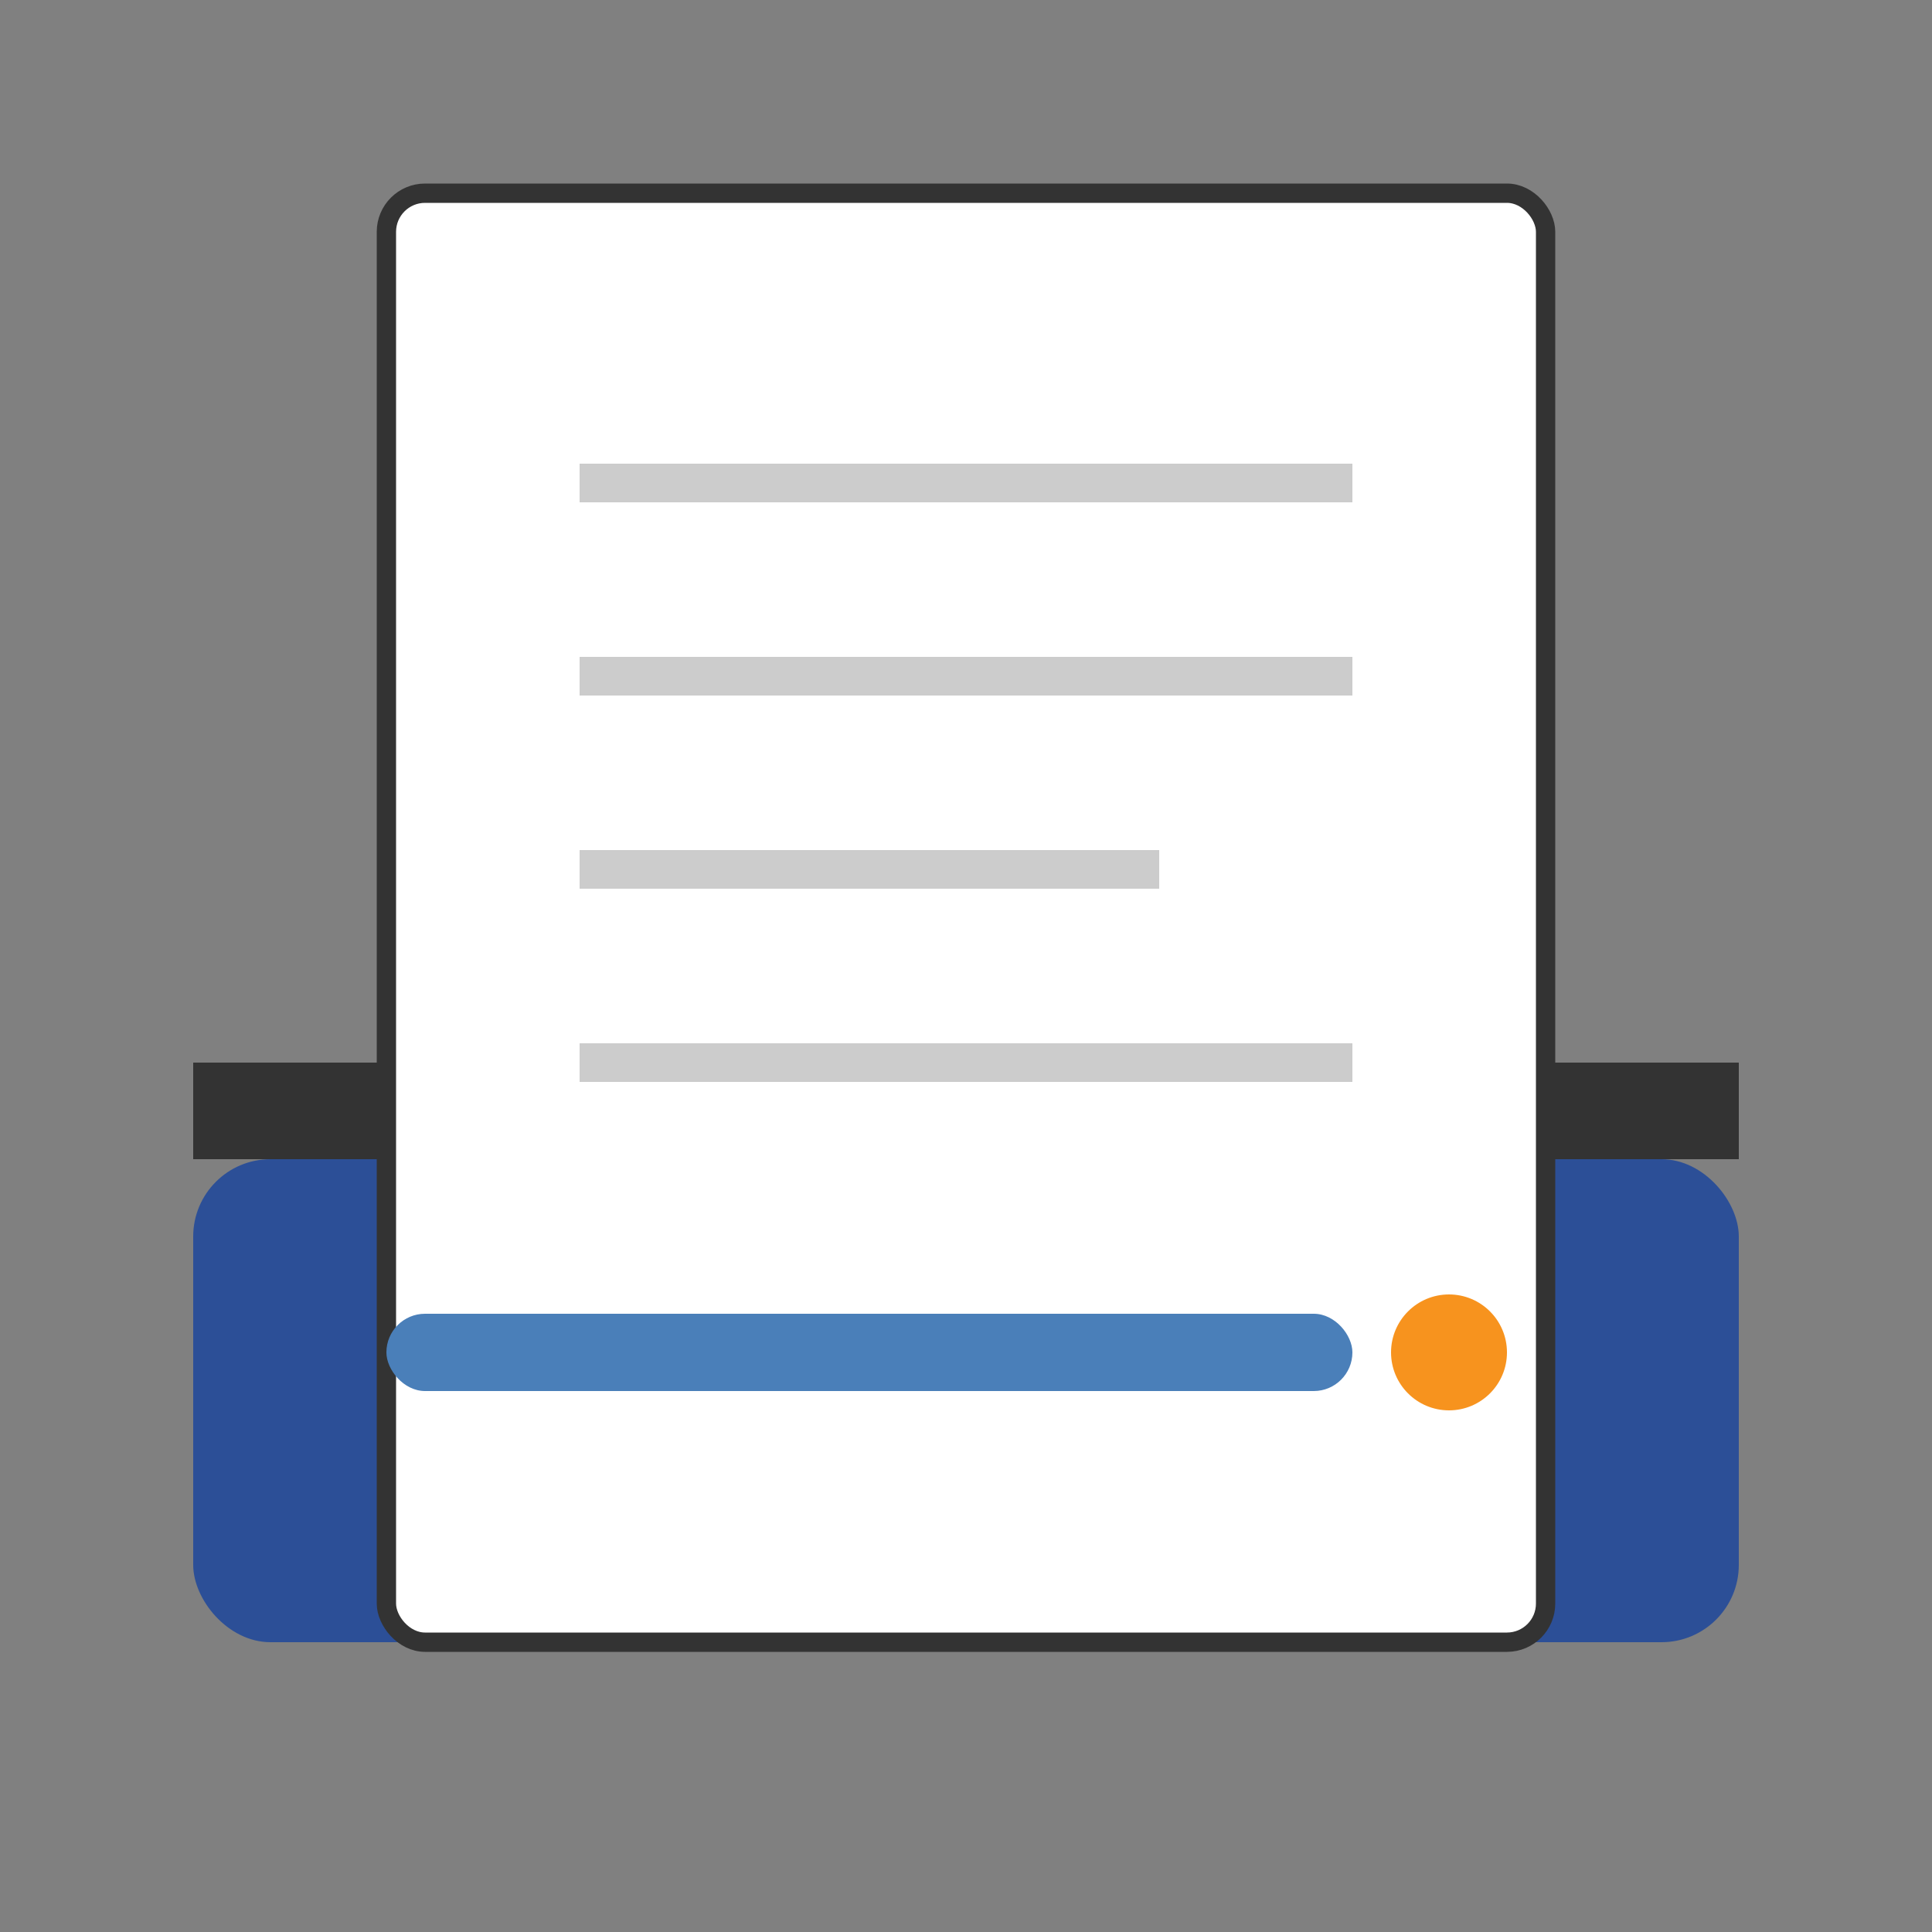
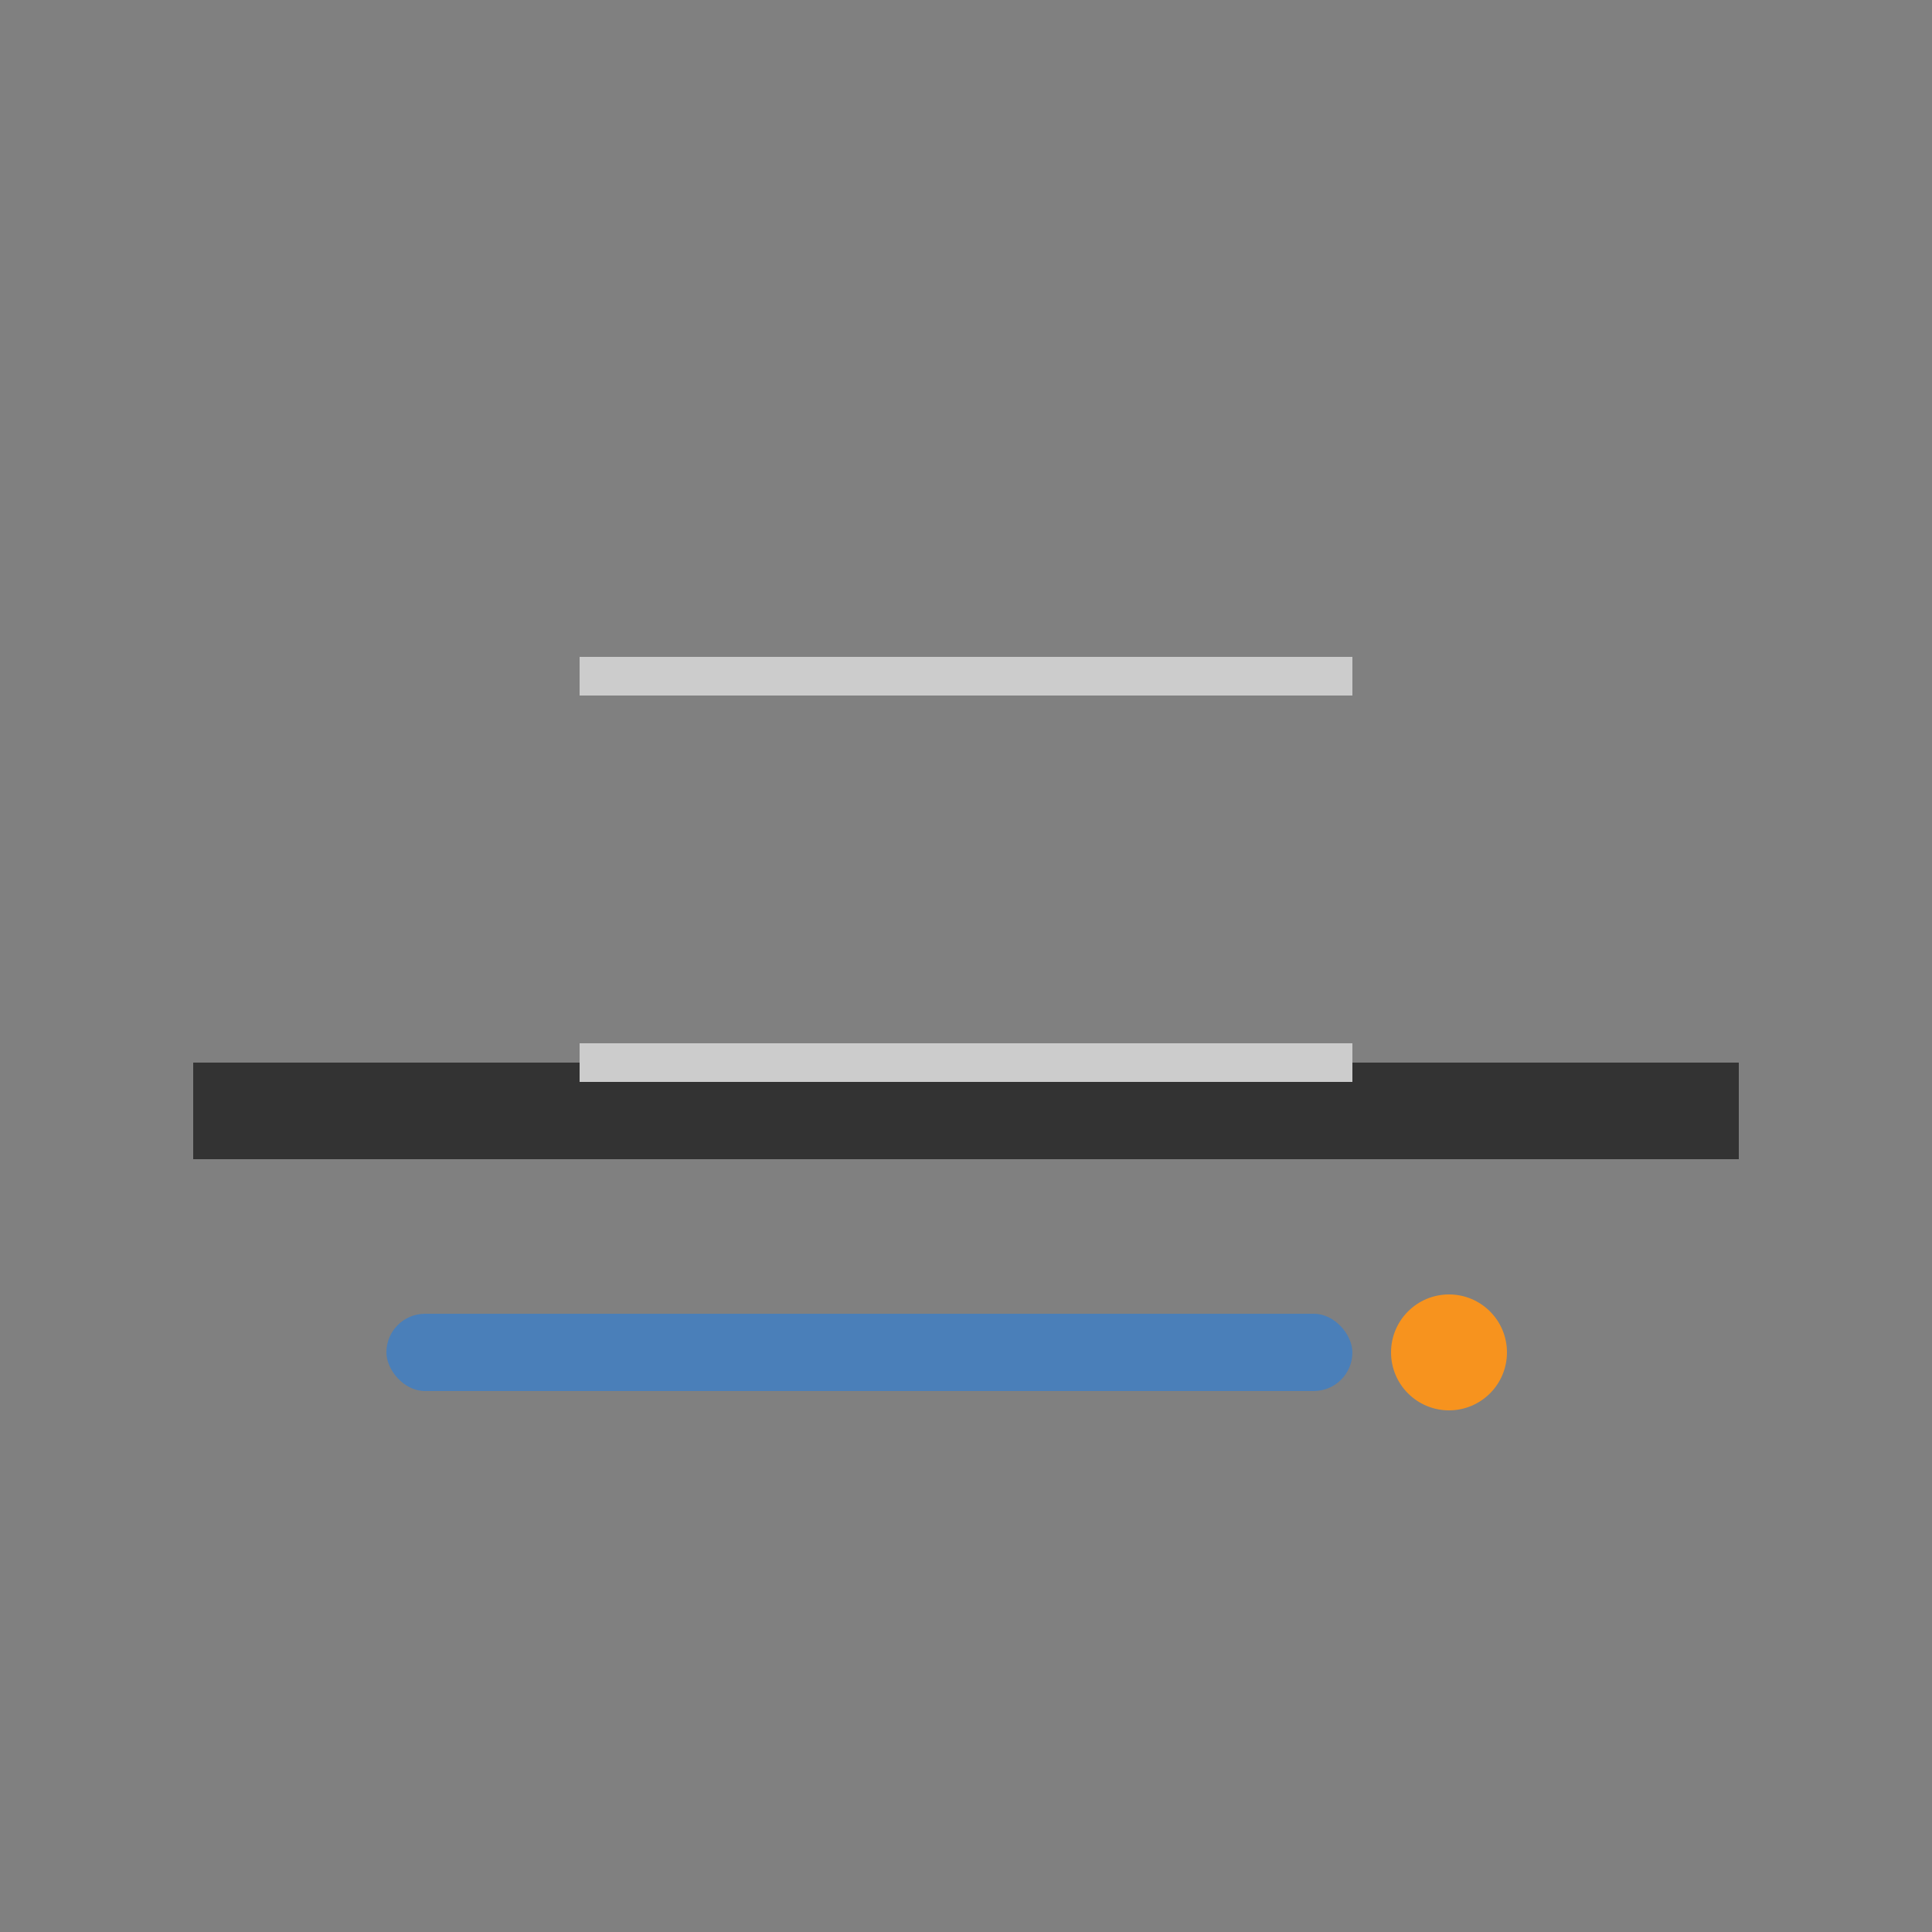
<svg xmlns="http://www.w3.org/2000/svg" width="100" height="100" viewBox="0 0 100 100">
  <rect x="0" y="0" width="100" height="100" fill="#808080" stroke="none" />
  <style>
    .primary { fill: #2c4f97; }
    .accent { fill: #f7931e; }
    .document { fill: #ffffff; stroke: #333; stroke-width: 1; }
  </style>
-   <rect class="primary" x="10" y="60" width="80" height="25" rx="4" />
  <rect fill="#333" x="10" y="55" width="80" height="5" />
-   <rect class="accent" x="20" y="30" width="60" height="3" rx="1" opacity="0.8" />
-   <rect class="document" x="20" y="10" width="60" height="75" rx="2" />
-   <line x1="30" y1="25" x2="70" y2="25" stroke="#ccc" stroke-width="2" />
  <line x1="30" y1="35" x2="70" y2="35" stroke="#ccc" stroke-width="2" />
-   <line x1="30" y1="45" x2="60" y2="45" stroke="#ccc" stroke-width="2" />
  <line x1="30" y1="55" x2="70" y2="55" stroke="#ccc" stroke-width="2" />
  <circle cx="75" cy="70" r="3" fill="#f7931e" />
  <rect x="20" y="68" width="50" height="4" rx="2" fill="#4a7fb9" />
</svg>